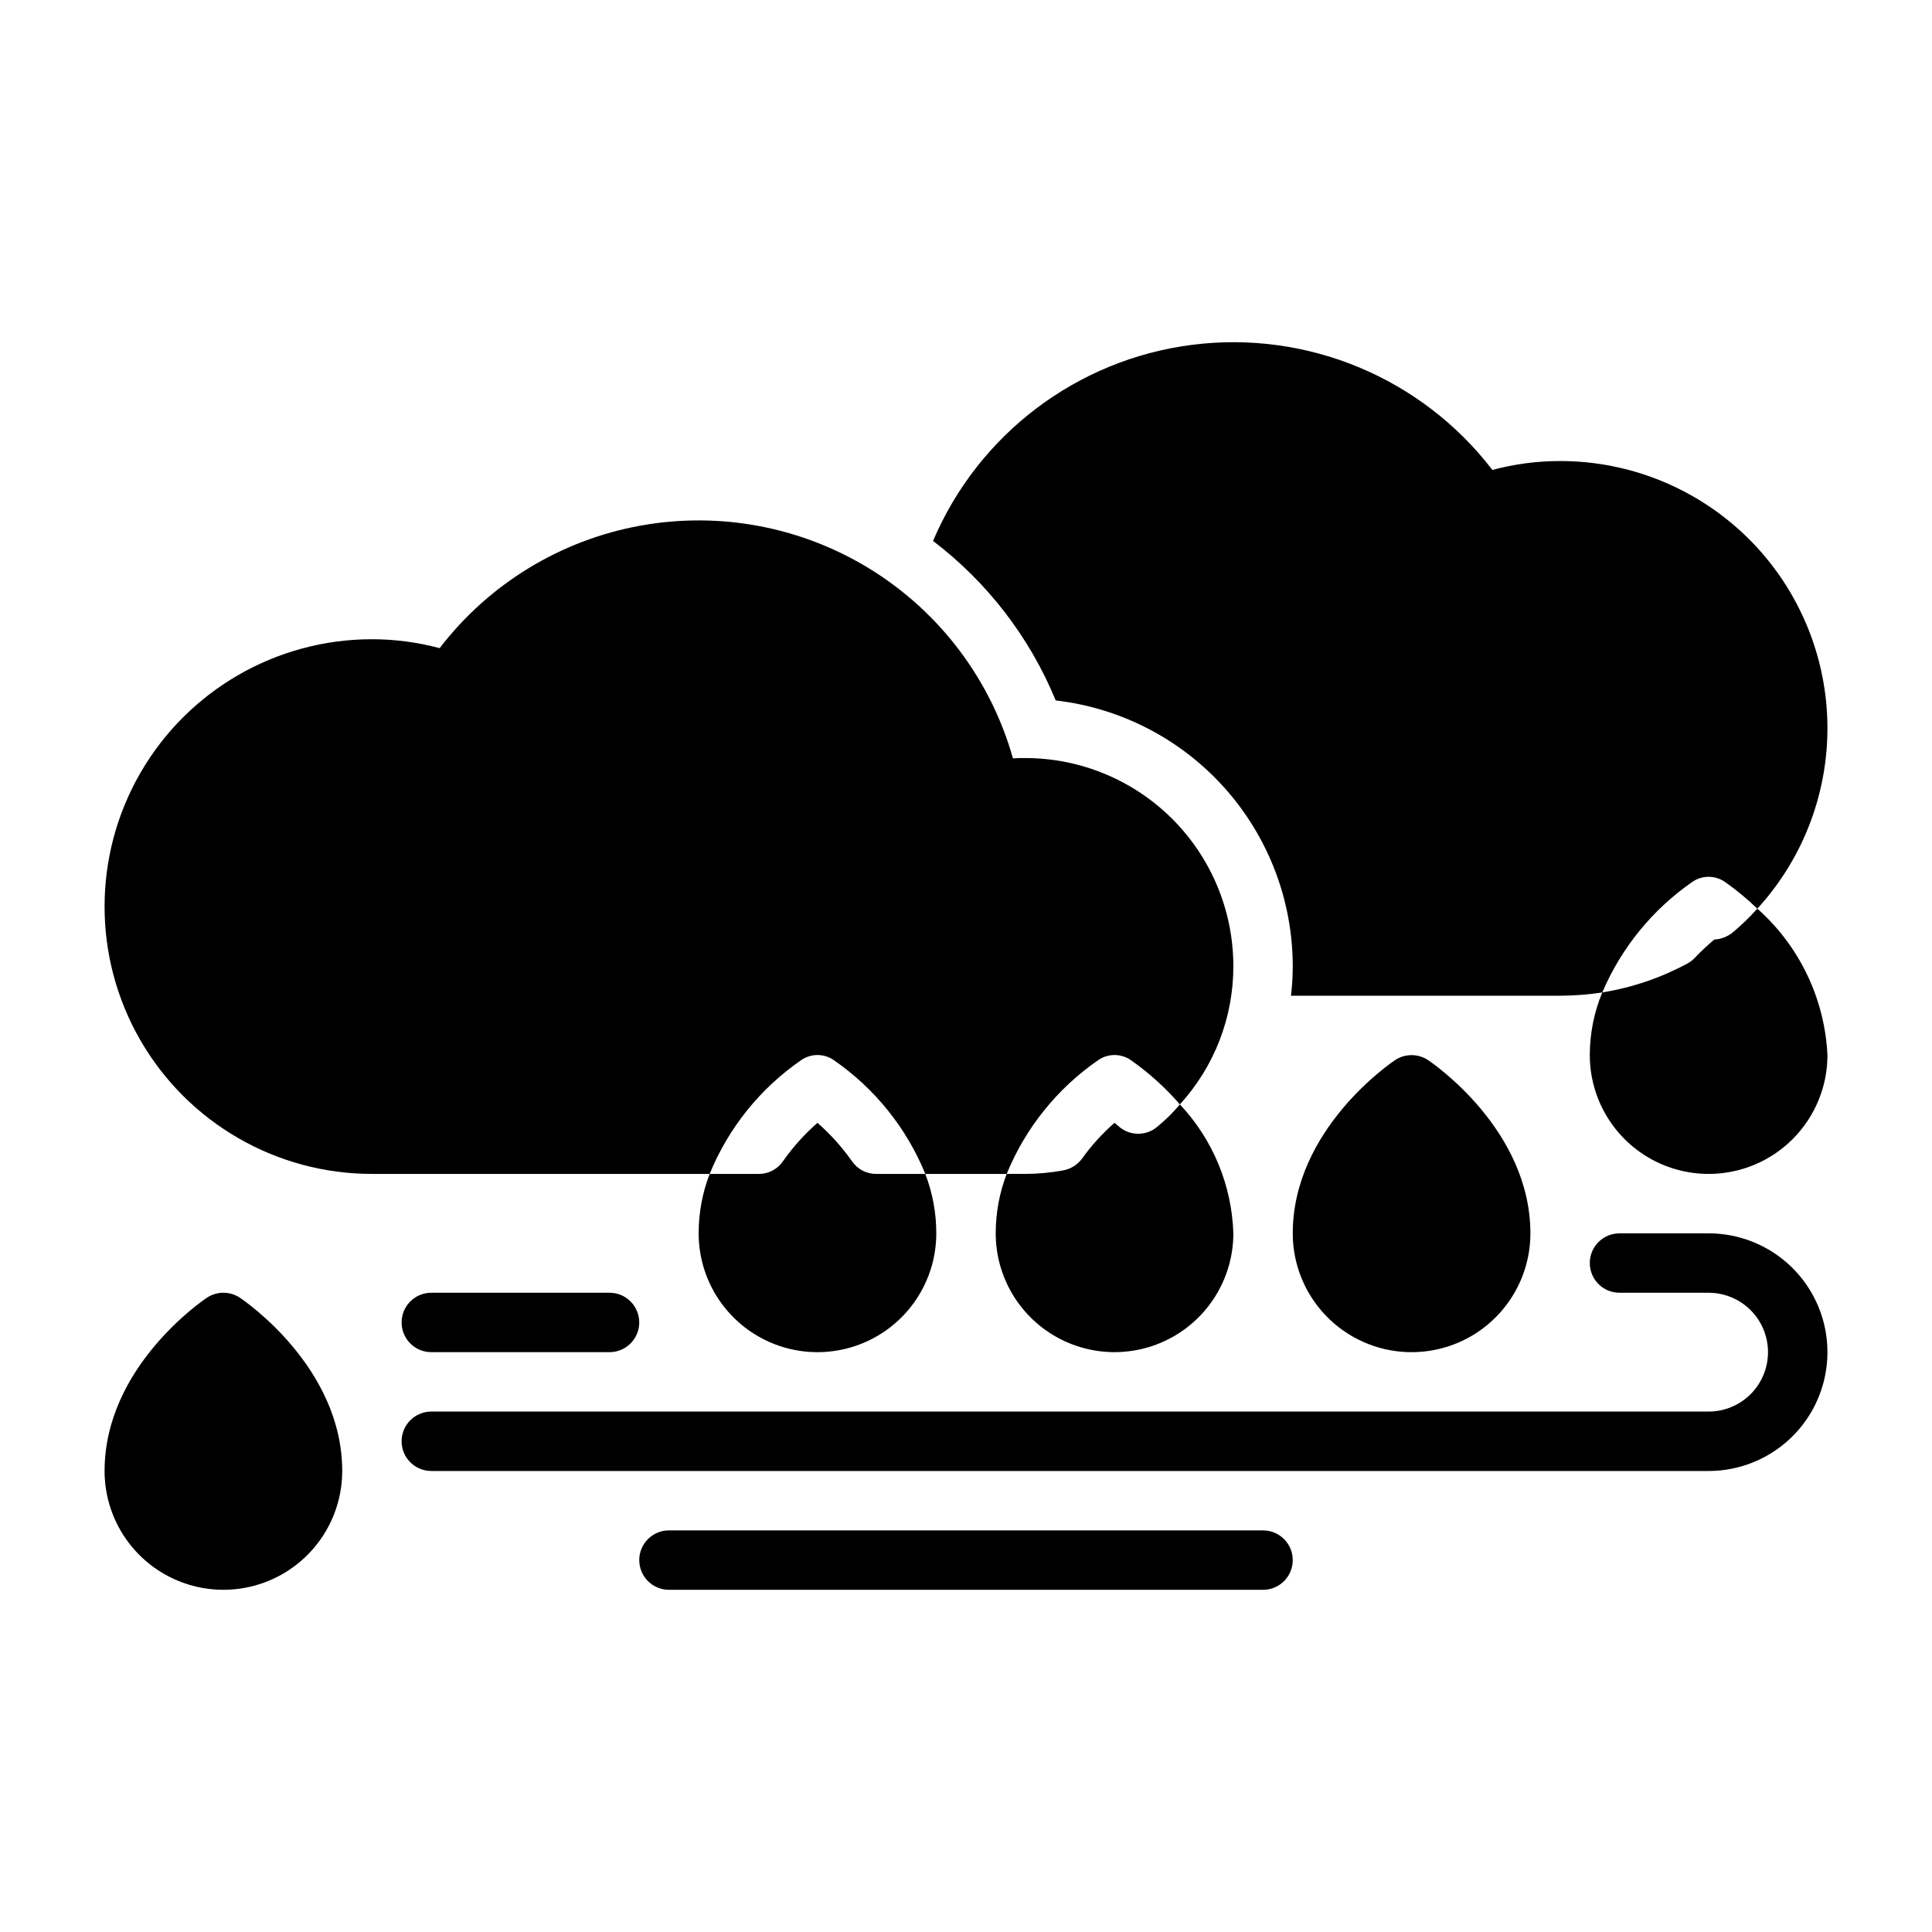
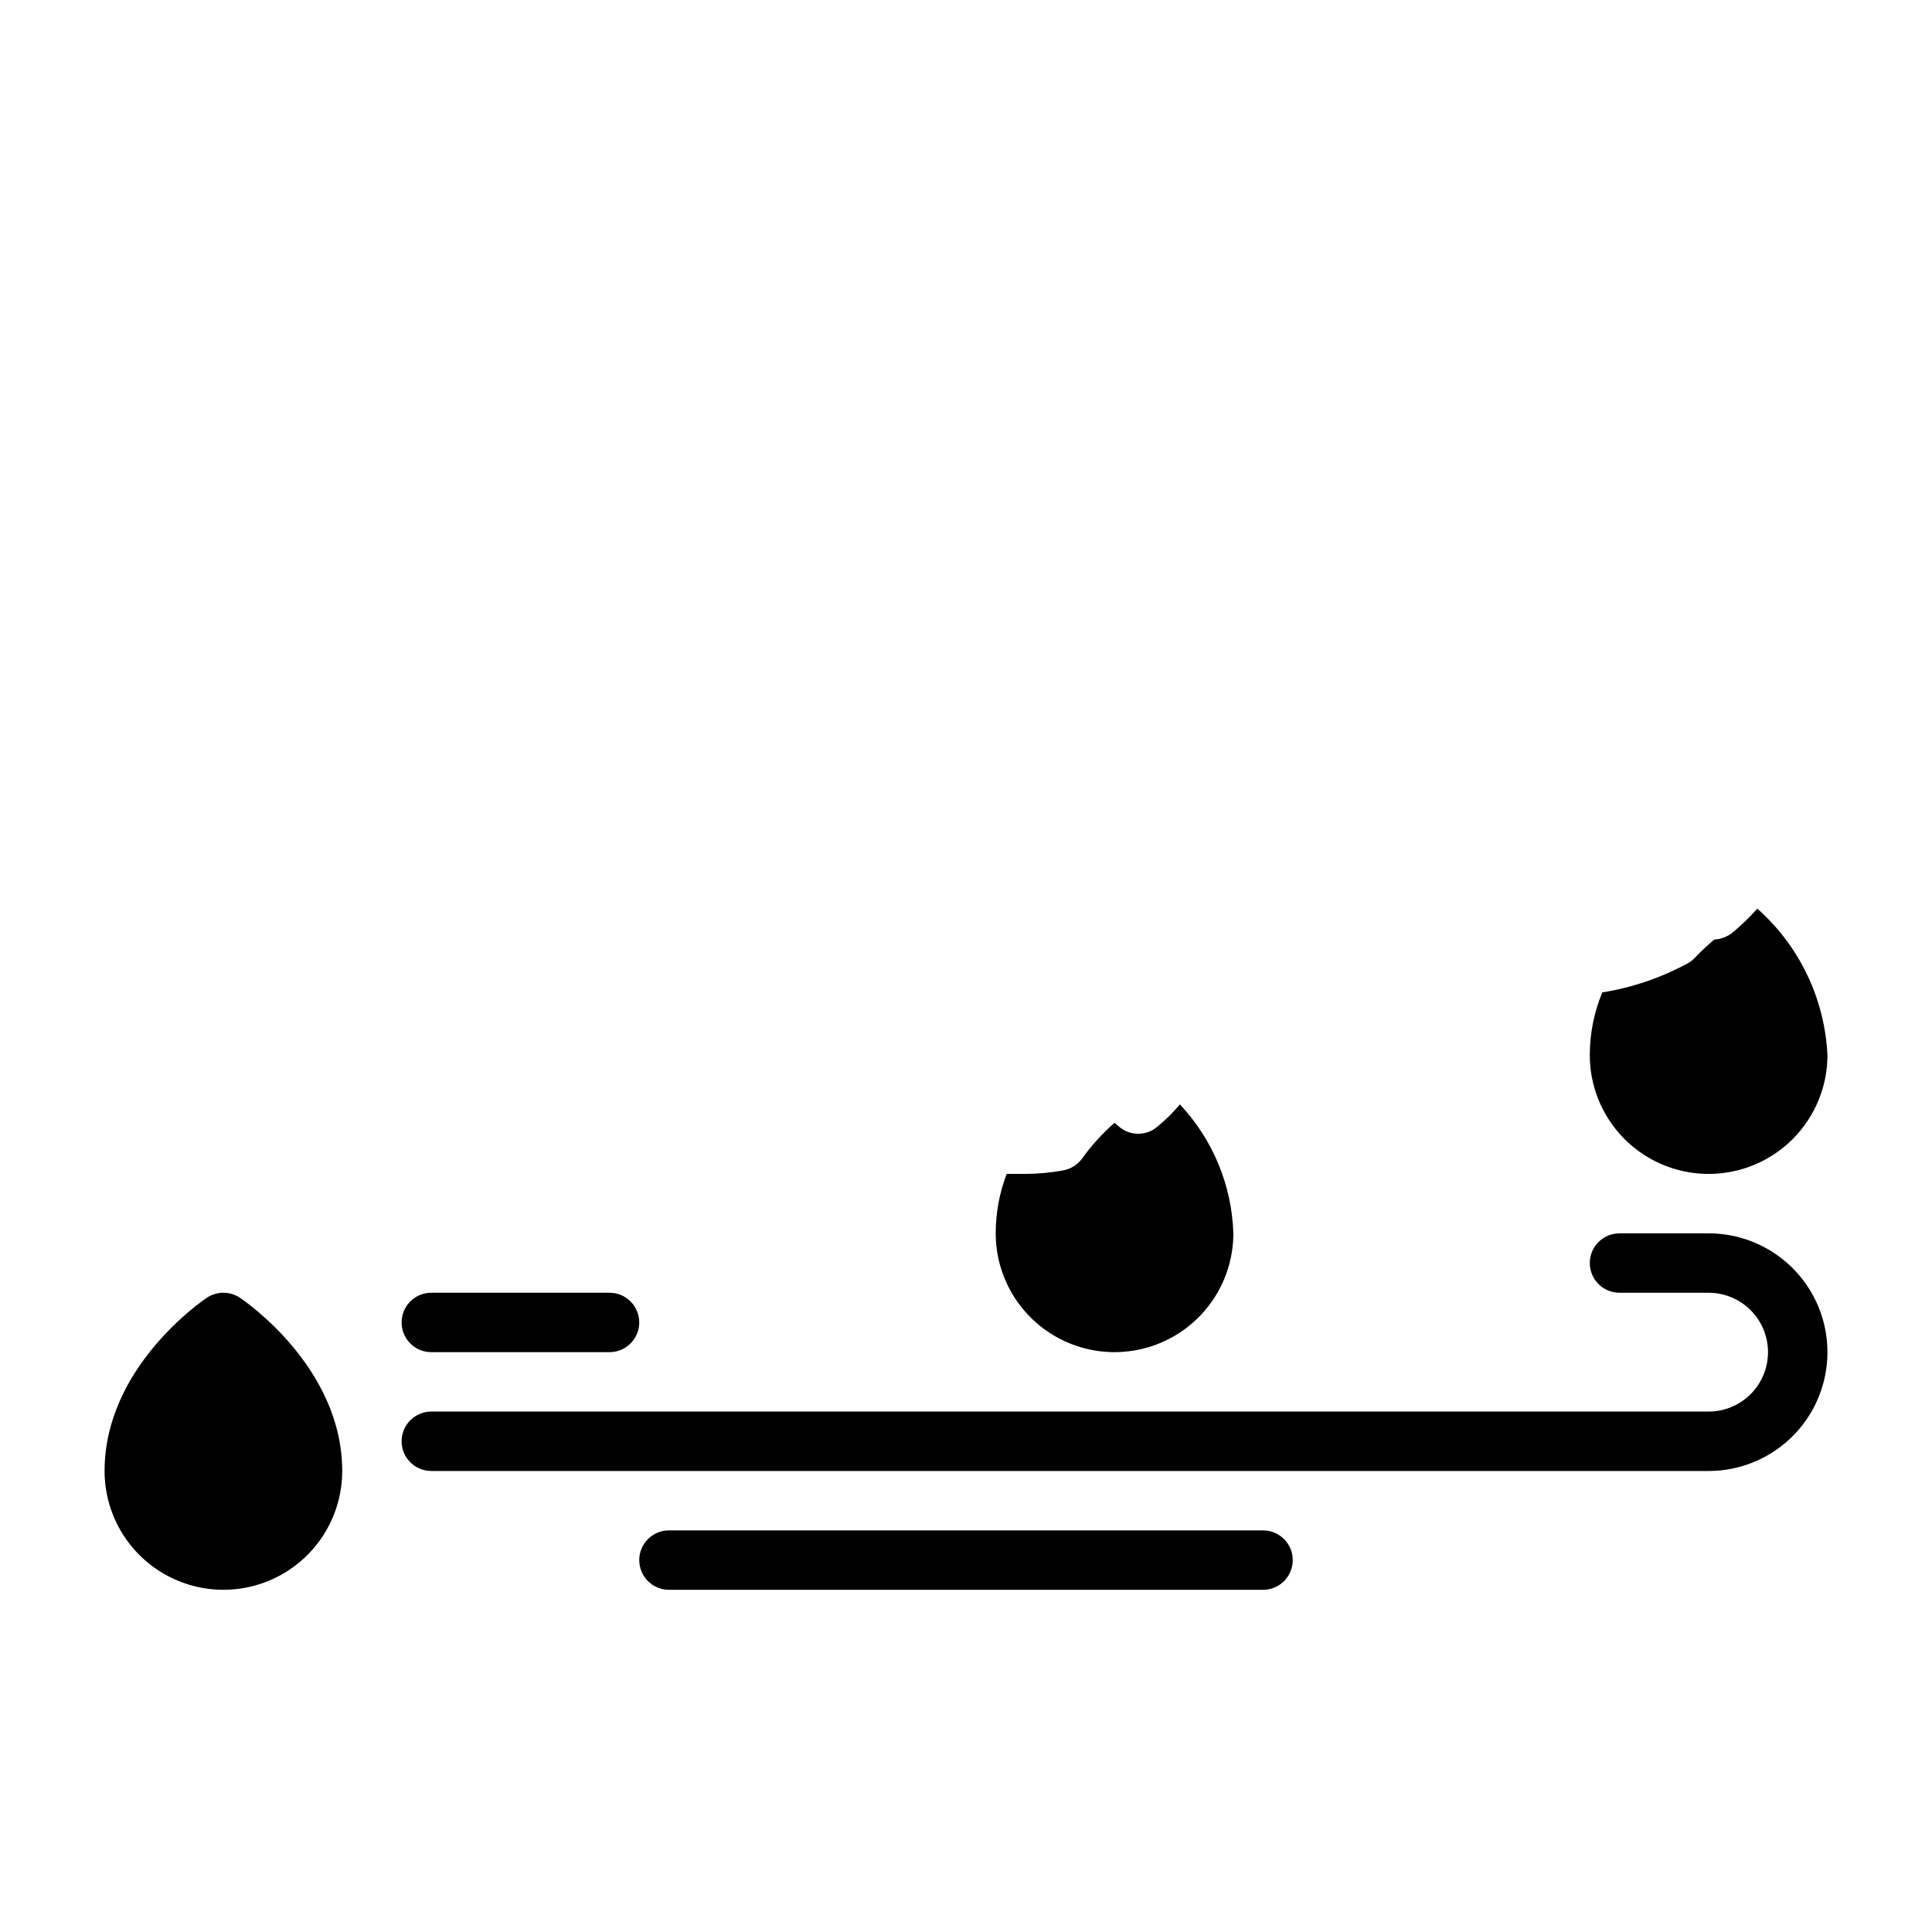
<svg xmlns="http://www.w3.org/2000/svg" fill="#000000" width="800px" height="800px" version="1.1" viewBox="144 144 512 512">
  <g>
    <path d="m596.8 470.85h-23.617c-4.348 0-7.871 3.523-7.871 7.871s3.523 7.871 7.871 7.871h23.617c5.625 0 10.82 3 13.633 7.871 2.812 4.875 2.812 10.875 0 15.746-2.812 4.871-8.008 7.871-13.633 7.871h-338.5c-4.348 0-7.871 3.523-7.871 7.871 0 4.348 3.523 7.875 7.871 7.875h338.5c11.246 0 21.645-6.004 27.27-15.746s5.625-21.746 0-31.488c-5.625-9.742-16.023-15.742-27.27-15.742z" />
    <path d="m478.72 549.57h-157.44c-4.348 0-7.871 3.523-7.871 7.871s3.523 7.875 7.871 7.875h157.44c4.348 0 7.871-3.527 7.871-7.875s-3.523-7.871-7.871-7.871z" />
    <path d="m258.3 486.59c-4.348 0-7.871 3.523-7.871 7.871 0 4.348 3.523 7.875 7.871 7.875h47.234c4.348 0 7.871-3.527 7.871-7.875 0-4.348-3.523-7.871-7.871-7.871z" />
-     <path d="m549.57 470.85c0-27.512-26.016-45.172-27.121-45.91-2.644-1.762-6.09-1.762-8.734 0-1.105 0.738-27.121 18.395-27.121 45.91 0 11.25 6.004 21.645 15.746 27.27 9.742 5.625 21.746 5.625 31.488 0 9.742-5.625 15.742-16.02 15.742-27.27z" />
    <path d="m450.62 442.66c-3.027 2.512-7.445 2.375-10.312-0.312-0.316-0.234-0.629-0.551-0.945-0.789-3.219 2.805-6.098 5.977-8.582 9.445-1.195 1.641-2.969 2.766-4.957 3.148-3.324 0.617-6.699 0.934-10.078 0.945h-4.961c-1.93 5.027-2.914 10.363-2.91 15.746 0 11.25 6 21.645 15.742 27.27 9.742 5.625 21.746 5.625 31.488 0 9.742-5.625 15.746-16.02 15.746-27.27-0.402-12.734-5.441-24.887-14.172-34.164-1.82 2.188-3.848 4.191-6.059 5.981z" />
-     <path d="m369.77 451.72c-2.625-3.738-5.691-7.148-9.133-10.156-3.438 3.008-6.504 6.418-9.129 10.156-1.453 2.133-3.875 3.402-6.457 3.383h-12.988c-1.93 5.027-2.918 10.363-2.914 15.746 0 11.25 6.004 21.645 15.746 27.27 9.742 5.625 21.746 5.625 31.488 0 9.742-5.625 15.742-16.02 15.742-27.27 0.008-5.383-0.98-10.719-2.91-15.746h-12.988c-2.582 0.02-5.004-1.25-6.457-3.383z" />
    <path d="m207.57 487.91c-2.648-1.762-6.09-1.762-8.734 0-1.109 0.738-27.121 18.395-27.121 45.91 0 11.25 6 21.645 15.742 27.27s21.746 5.625 31.488 0c9.742-5.625 15.746-16.02 15.746-27.27 0-27.516-26.016-45.172-27.121-45.91z" />
    <path d="m603.1 391.18c-1.375 1.086-3.055 1.719-4.805 1.809-1.816 1.531-3.551 3.16-5.195 4.883-0.57 0.602-1.234 1.105-1.965 1.492-7.027 3.789-14.637 6.371-22.516 7.637-2.184 5.266-3.305 10.91-3.305 16.609 0 11.25 6 21.645 15.742 27.27 9.742 5.625 21.746 5.625 31.488 0 9.742-5.625 15.746-16.02 15.746-27.27-0.715-14.91-7.41-28.902-18.578-38.809-2.047 2.285-4.258 4.414-6.613 6.379z" />
-     <path d="m356.31 424.95c2.602-1.812 6.059-1.812 8.66 0 10.836 7.481 19.262 17.957 24.246 30.148h21.57-0.004c4.984-12.191 13.41-22.668 24.246-30.148 2.606-1.812 6.059-1.812 8.66 0 4.797 3.359 9.16 7.301 12.988 11.73 9.152-10.023 14.211-23.113 14.172-36.684-0.016-14.609-5.828-28.617-16.16-38.949-10.328-10.328-24.336-16.141-38.945-16.156-1.102 0-2.203 0-3.305 0.078-5.836-20.707-19.18-38.496-37.422-49.902-18.246-11.402-40.082-15.598-61.254-11.773-21.172 3.828-40.156 15.402-53.254 32.473-5.856-1.57-11.891-2.363-17.949-2.363-25.312 0-48.699 13.504-61.355 35.426-12.656 21.918-12.656 48.926 0 70.848 12.656 21.918 36.043 35.422 61.355 35.422h89.504c4.984-12.191 13.406-22.668 24.246-30.148z" />
-     <path d="m592.47 377.72c2.602-1.809 6.059-1.809 8.66 0 3.039 2.137 5.906 4.508 8.582 7.086 12.438-13.59 19.09-31.492 18.547-49.91-0.547-18.414-8.25-35.895-21.469-48.727-13.223-12.828-30.926-20-49.352-19.992-6.059 0-12.094 0.793-17.945 2.359-18.723-24.406-49.004-37.035-79.52-33.16-30.516 3.871-56.68 23.664-68.711 51.977 14.402 10.949 25.625 25.539 32.512 42.27 17.273 1.996 33.215 10.266 44.797 23.238 11.578 12.973 17.992 29.75 18.02 47.141 0.004 2.629-0.156 5.258-0.473 7.871h71.32c3.742-0.012 7.481-0.301 11.18-0.867 5.035-11.812 13.301-21.965 23.852-29.285z" />
  </g>
</svg>